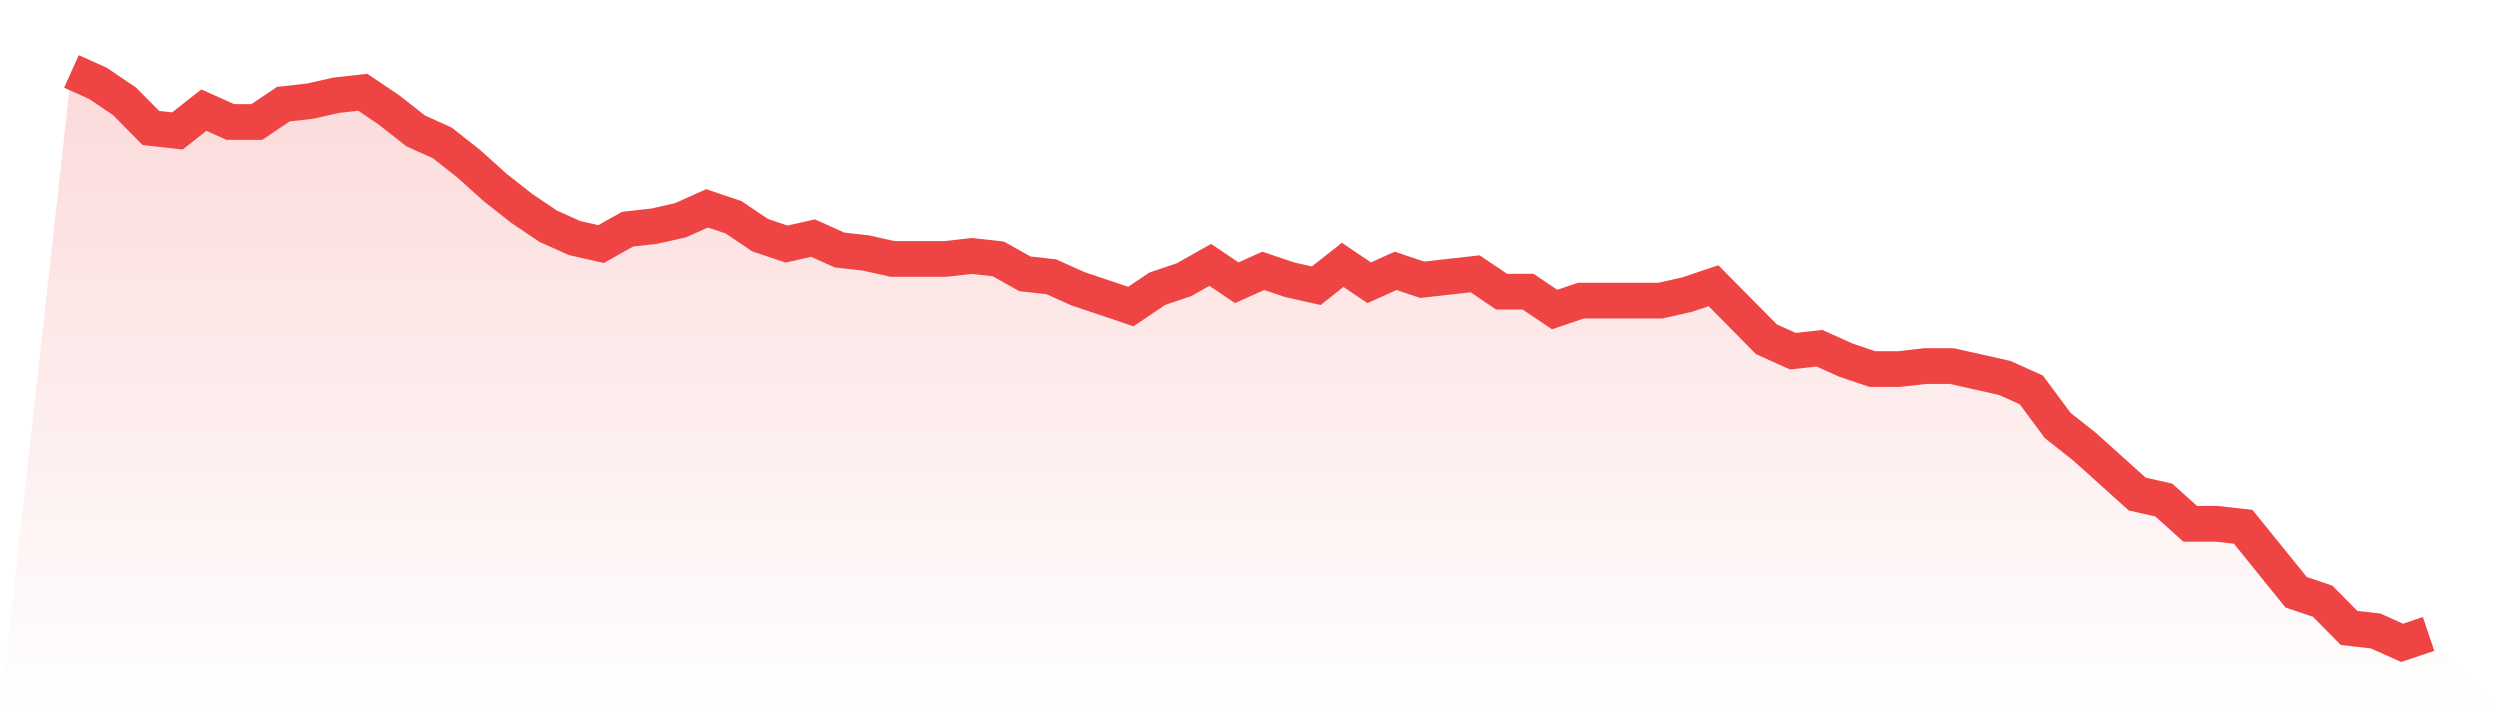
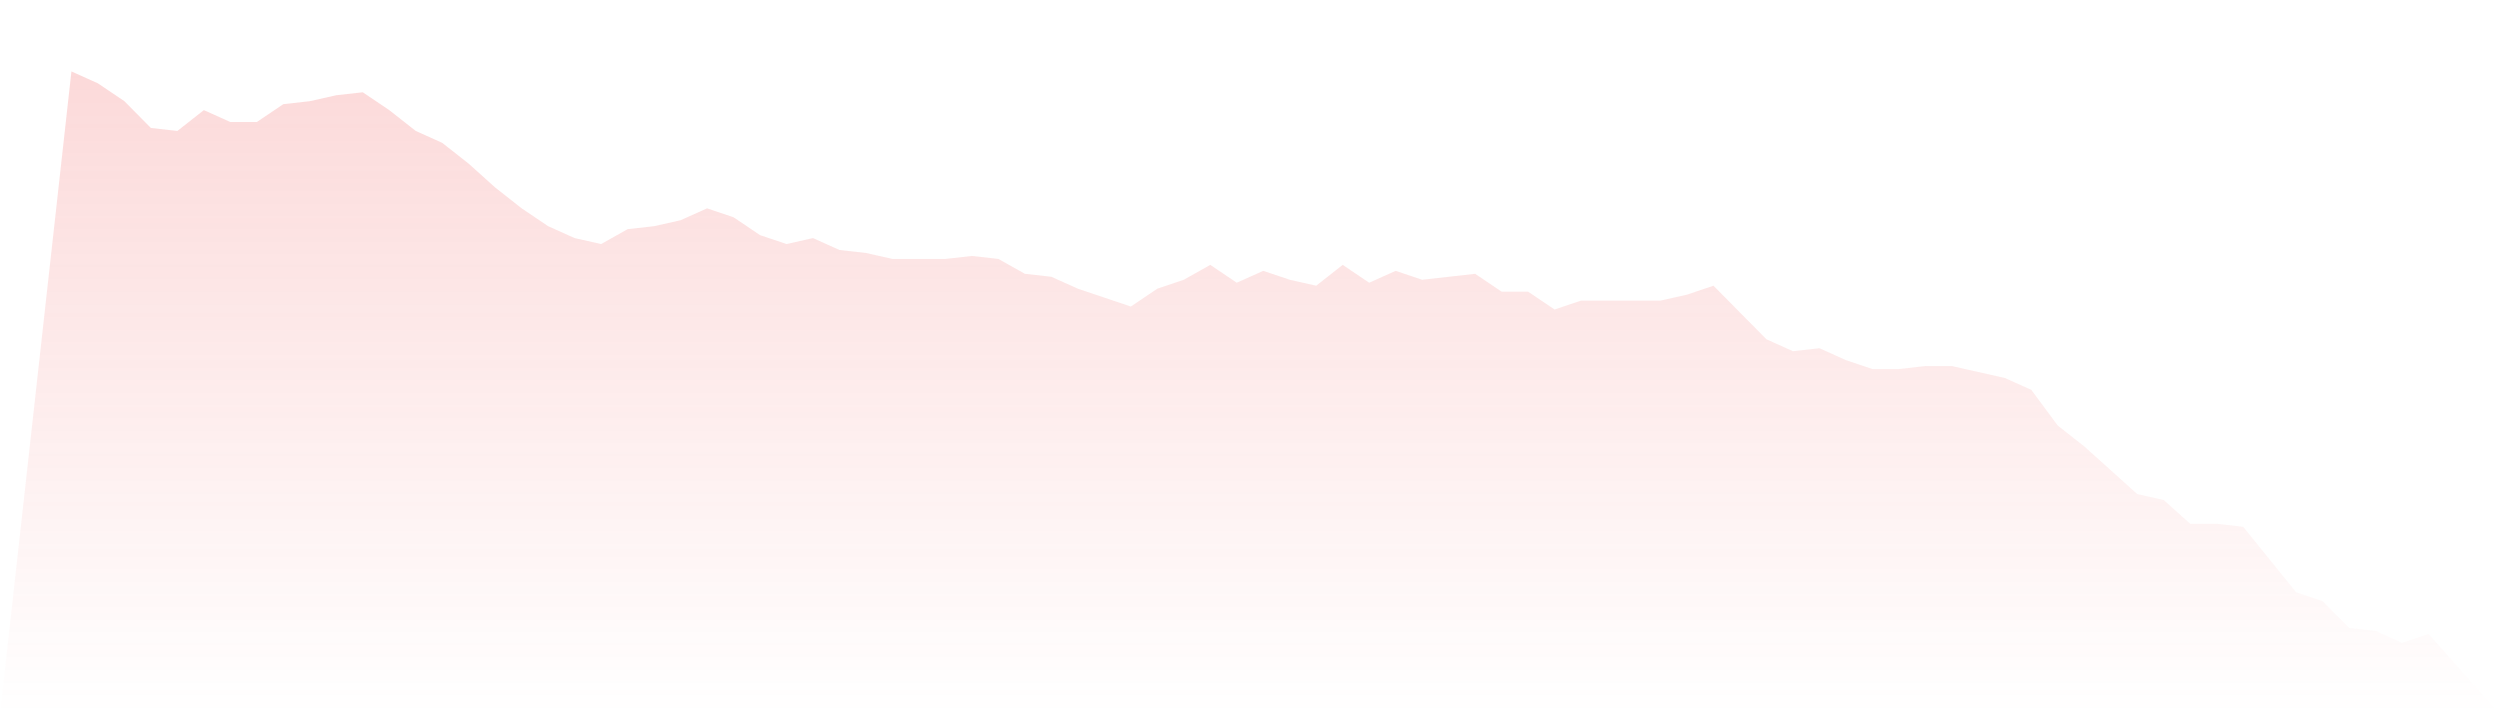
<svg xmlns="http://www.w3.org/2000/svg" viewBox="0 0 140 40">
  <defs>
    <linearGradient id="gradient" x1="0" x2="0" y1="0" y2="1">
      <stop offset="0%" stop-color="#ef4444" stop-opacity="0.2" />
      <stop offset="100%" stop-color="#ef4444" stop-opacity="0" />
    </linearGradient>
  </defs>
  <path d="M4,4 L4,4 L5.483,4.667 L6.966,5.667 L8.449,7.167 L9.933,7.333 L11.416,6.167 L12.899,6.833 L14.382,6.833 L15.865,5.833 L17.348,5.667 L18.831,5.333 L20.315,5.167 L21.798,6.167 L23.281,7.333 L24.764,8 L26.247,9.167 L27.73,10.5 L29.213,11.667 L30.697,12.667 L32.18,13.333 L33.663,13.667 L35.146,12.833 L36.629,12.667 L38.112,12.333 L39.596,11.667 L41.079,12.167 L42.562,13.167 L44.045,13.667 L45.528,13.333 L47.011,14 L48.494,14.167 L49.978,14.5 L51.461,14.5 L52.944,14.5 L54.427,14.333 L55.91,14.5 L57.393,15.333 L58.876,15.5 L60.36,16.167 L61.843,16.667 L63.326,17.167 L64.809,16.167 L66.292,15.667 L67.775,14.833 L69.258,15.833 L70.742,15.167 L72.225,15.667 L73.708,16 L75.191,14.833 L76.674,15.833 L78.157,15.167 L79.64,15.667 L81.124,15.5 L82.607,15.333 L84.09,16.333 L85.573,16.333 L87.056,17.333 L88.539,16.833 L90.022,16.833 L91.506,16.833 L92.989,16.833 L94.472,16.5 L95.955,16 L97.438,17.5 L98.921,19 L100.404,19.667 L101.888,19.5 L103.371,20.167 L104.854,20.667 L106.337,20.667 L107.82,20.5 L109.303,20.5 L110.787,20.833 L112.27,21.167 L113.753,21.833 L115.236,23.833 L116.719,25 L118.202,26.333 L119.685,27.667 L121.169,28 L122.652,29.333 L124.135,29.333 L125.618,29.5 L127.101,31.333 L128.584,33.167 L130.067,33.667 L131.551,35.167 L133.034,35.333 L134.517,36 L136,35.5 L140,40 L0,40 z" fill="url(#gradient)" />
-   <path d="M4,4 L4,4 L5.483,4.667 L6.966,5.667 L8.449,7.167 L9.933,7.333 L11.416,6.167 L12.899,6.833 L14.382,6.833 L15.865,5.833 L17.348,5.667 L18.831,5.333 L20.315,5.167 L21.798,6.167 L23.281,7.333 L24.764,8 L26.247,9.167 L27.73,10.5 L29.213,11.667 L30.697,12.667 L32.18,13.333 L33.663,13.667 L35.146,12.833 L36.629,12.667 L38.112,12.333 L39.596,11.667 L41.079,12.167 L42.562,13.167 L44.045,13.667 L45.528,13.333 L47.011,14 L48.494,14.167 L49.978,14.5 L51.461,14.5 L52.944,14.5 L54.427,14.333 L55.91,14.5 L57.393,15.333 L58.876,15.5 L60.36,16.167 L61.843,16.667 L63.326,17.167 L64.809,16.167 L66.292,15.667 L67.775,14.833 L69.258,15.833 L70.742,15.167 L72.225,15.667 L73.708,16 L75.191,14.833 L76.674,15.833 L78.157,15.167 L79.64,15.667 L81.124,15.5 L82.607,15.333 L84.09,16.333 L85.573,16.333 L87.056,17.333 L88.539,16.833 L90.022,16.833 L91.506,16.833 L92.989,16.833 L94.472,16.5 L95.955,16 L97.438,17.5 L98.921,19 L100.404,19.667 L101.888,19.5 L103.371,20.167 L104.854,20.667 L106.337,20.667 L107.82,20.5 L109.303,20.5 L110.787,20.833 L112.27,21.167 L113.753,21.833 L115.236,23.833 L116.719,25 L118.202,26.333 L119.685,27.667 L121.169,28 L122.652,29.333 L124.135,29.333 L125.618,29.5 L127.101,31.333 L128.584,33.167 L130.067,33.667 L131.551,35.167 L133.034,35.333 L134.517,36 L136,35.5" fill="none" stroke="#ef4444" stroke-width="2" />
</svg>